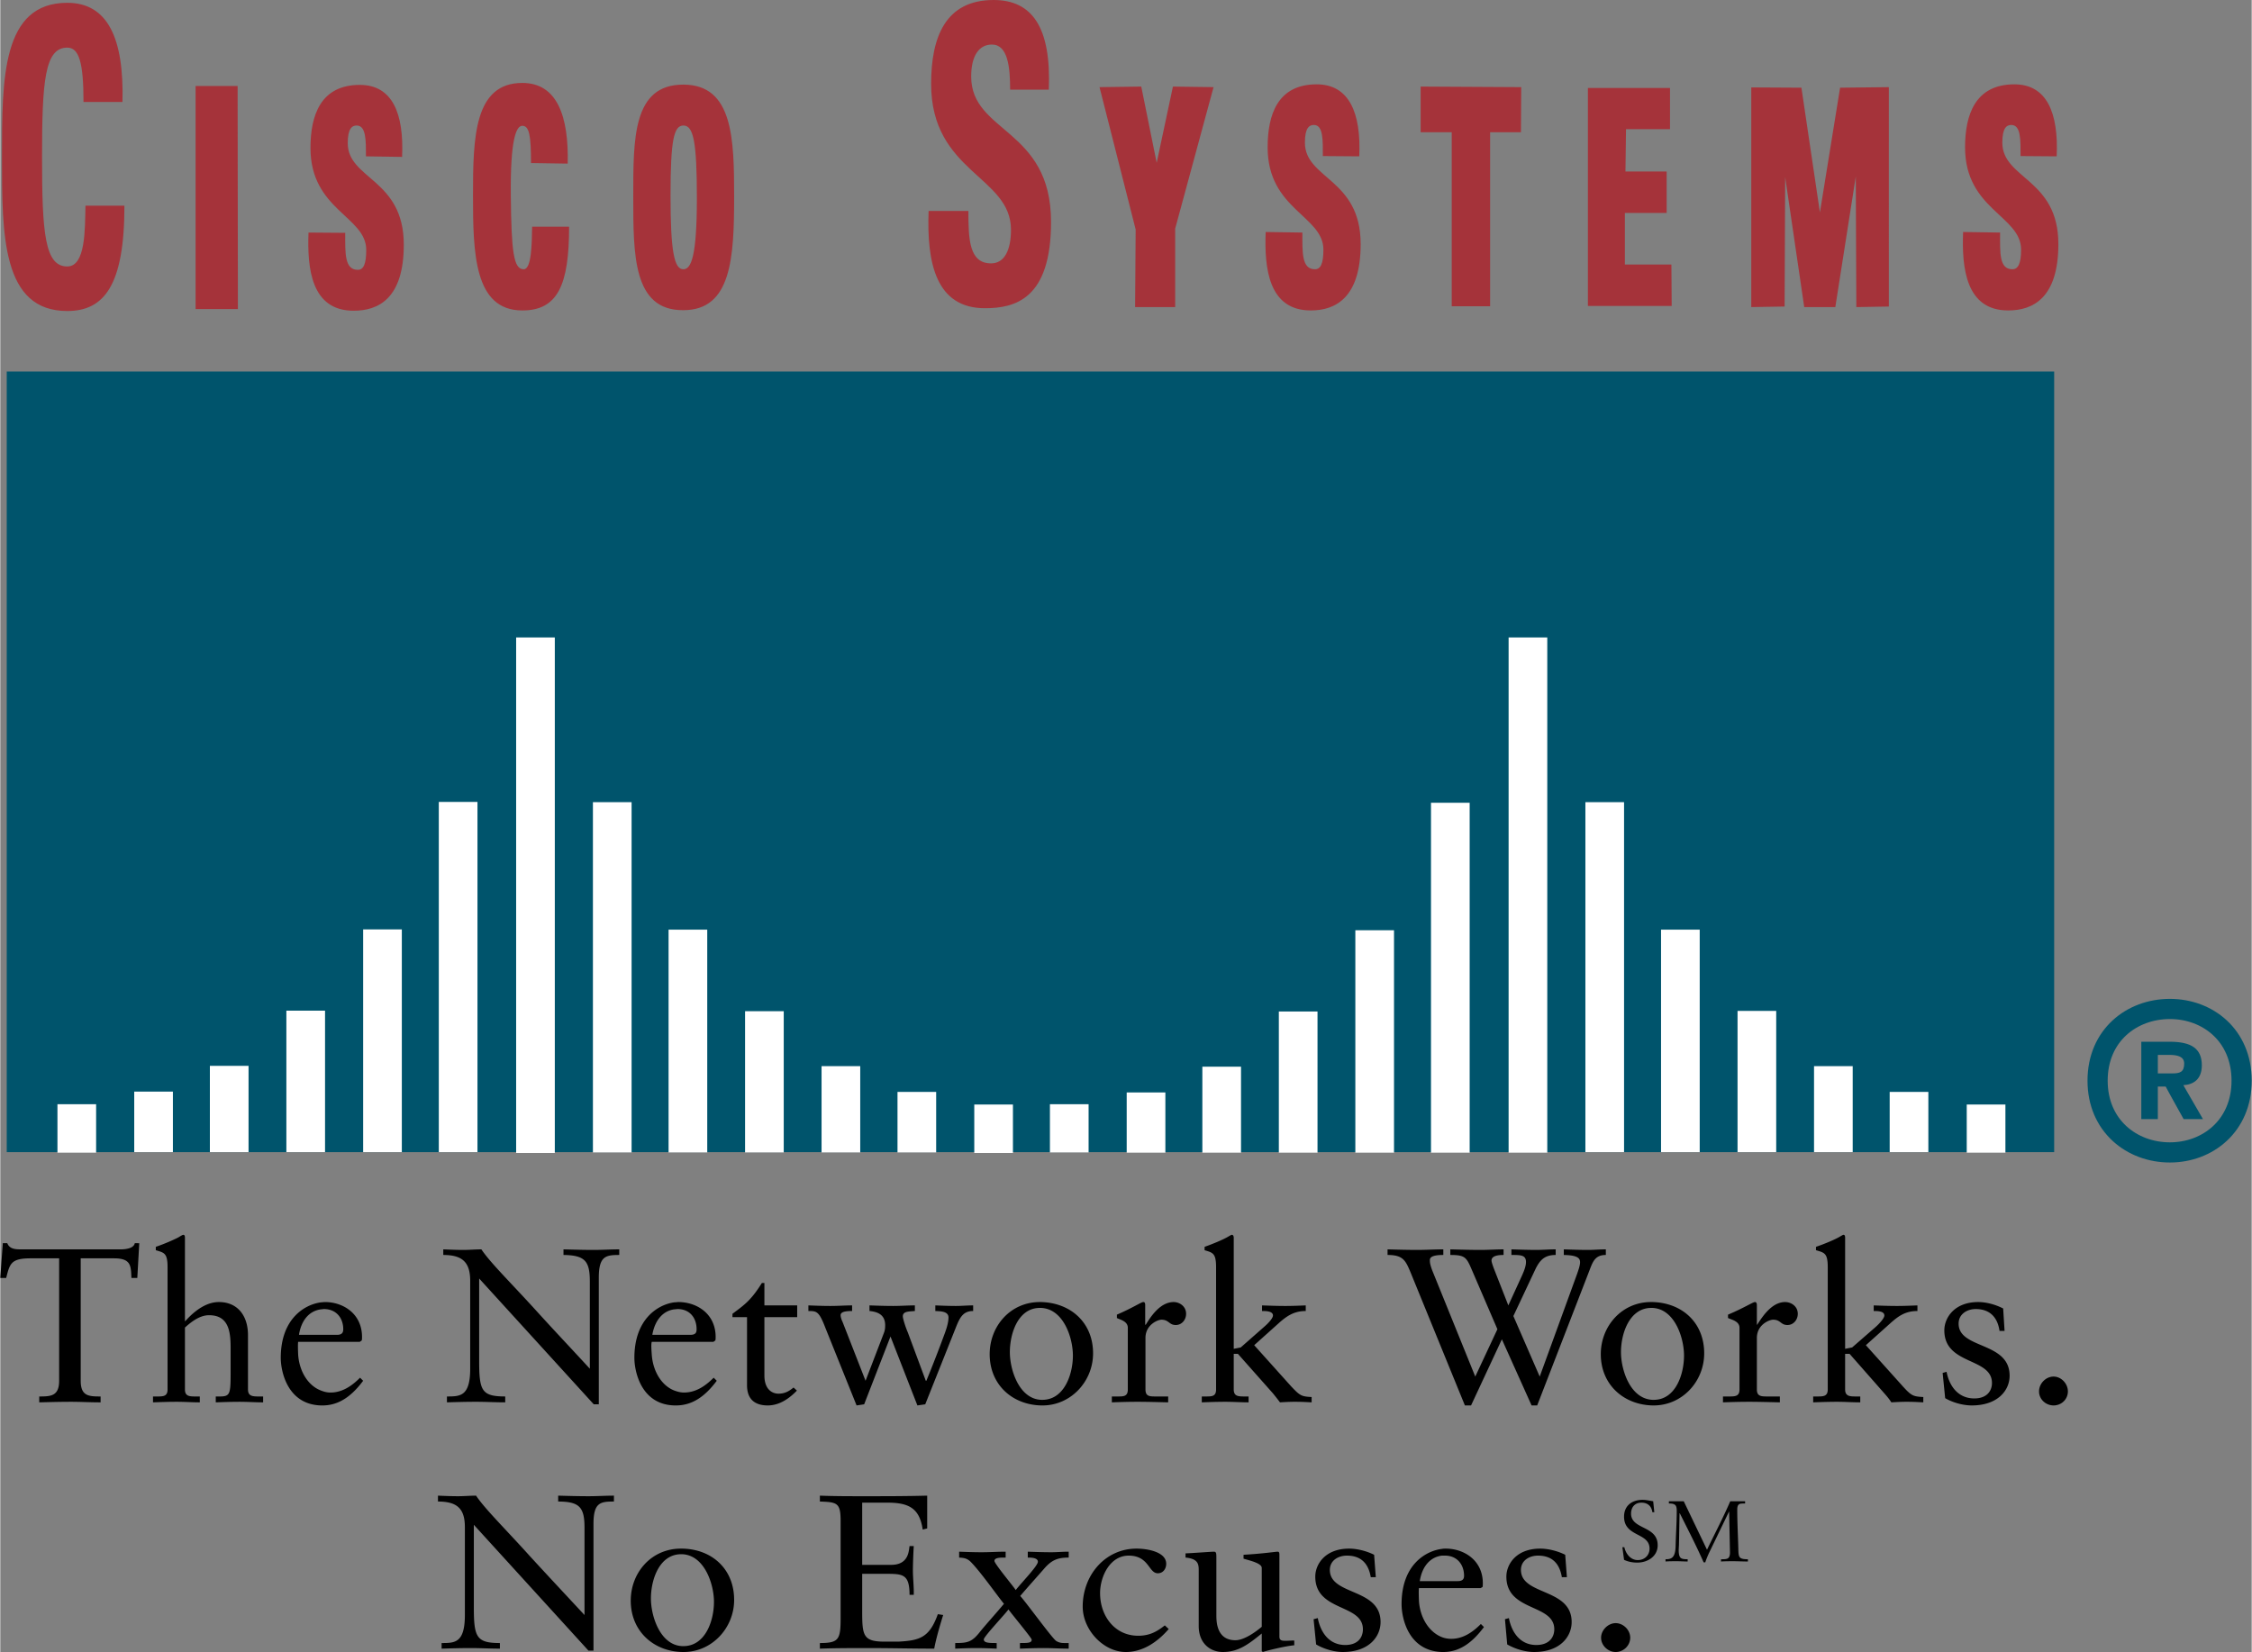
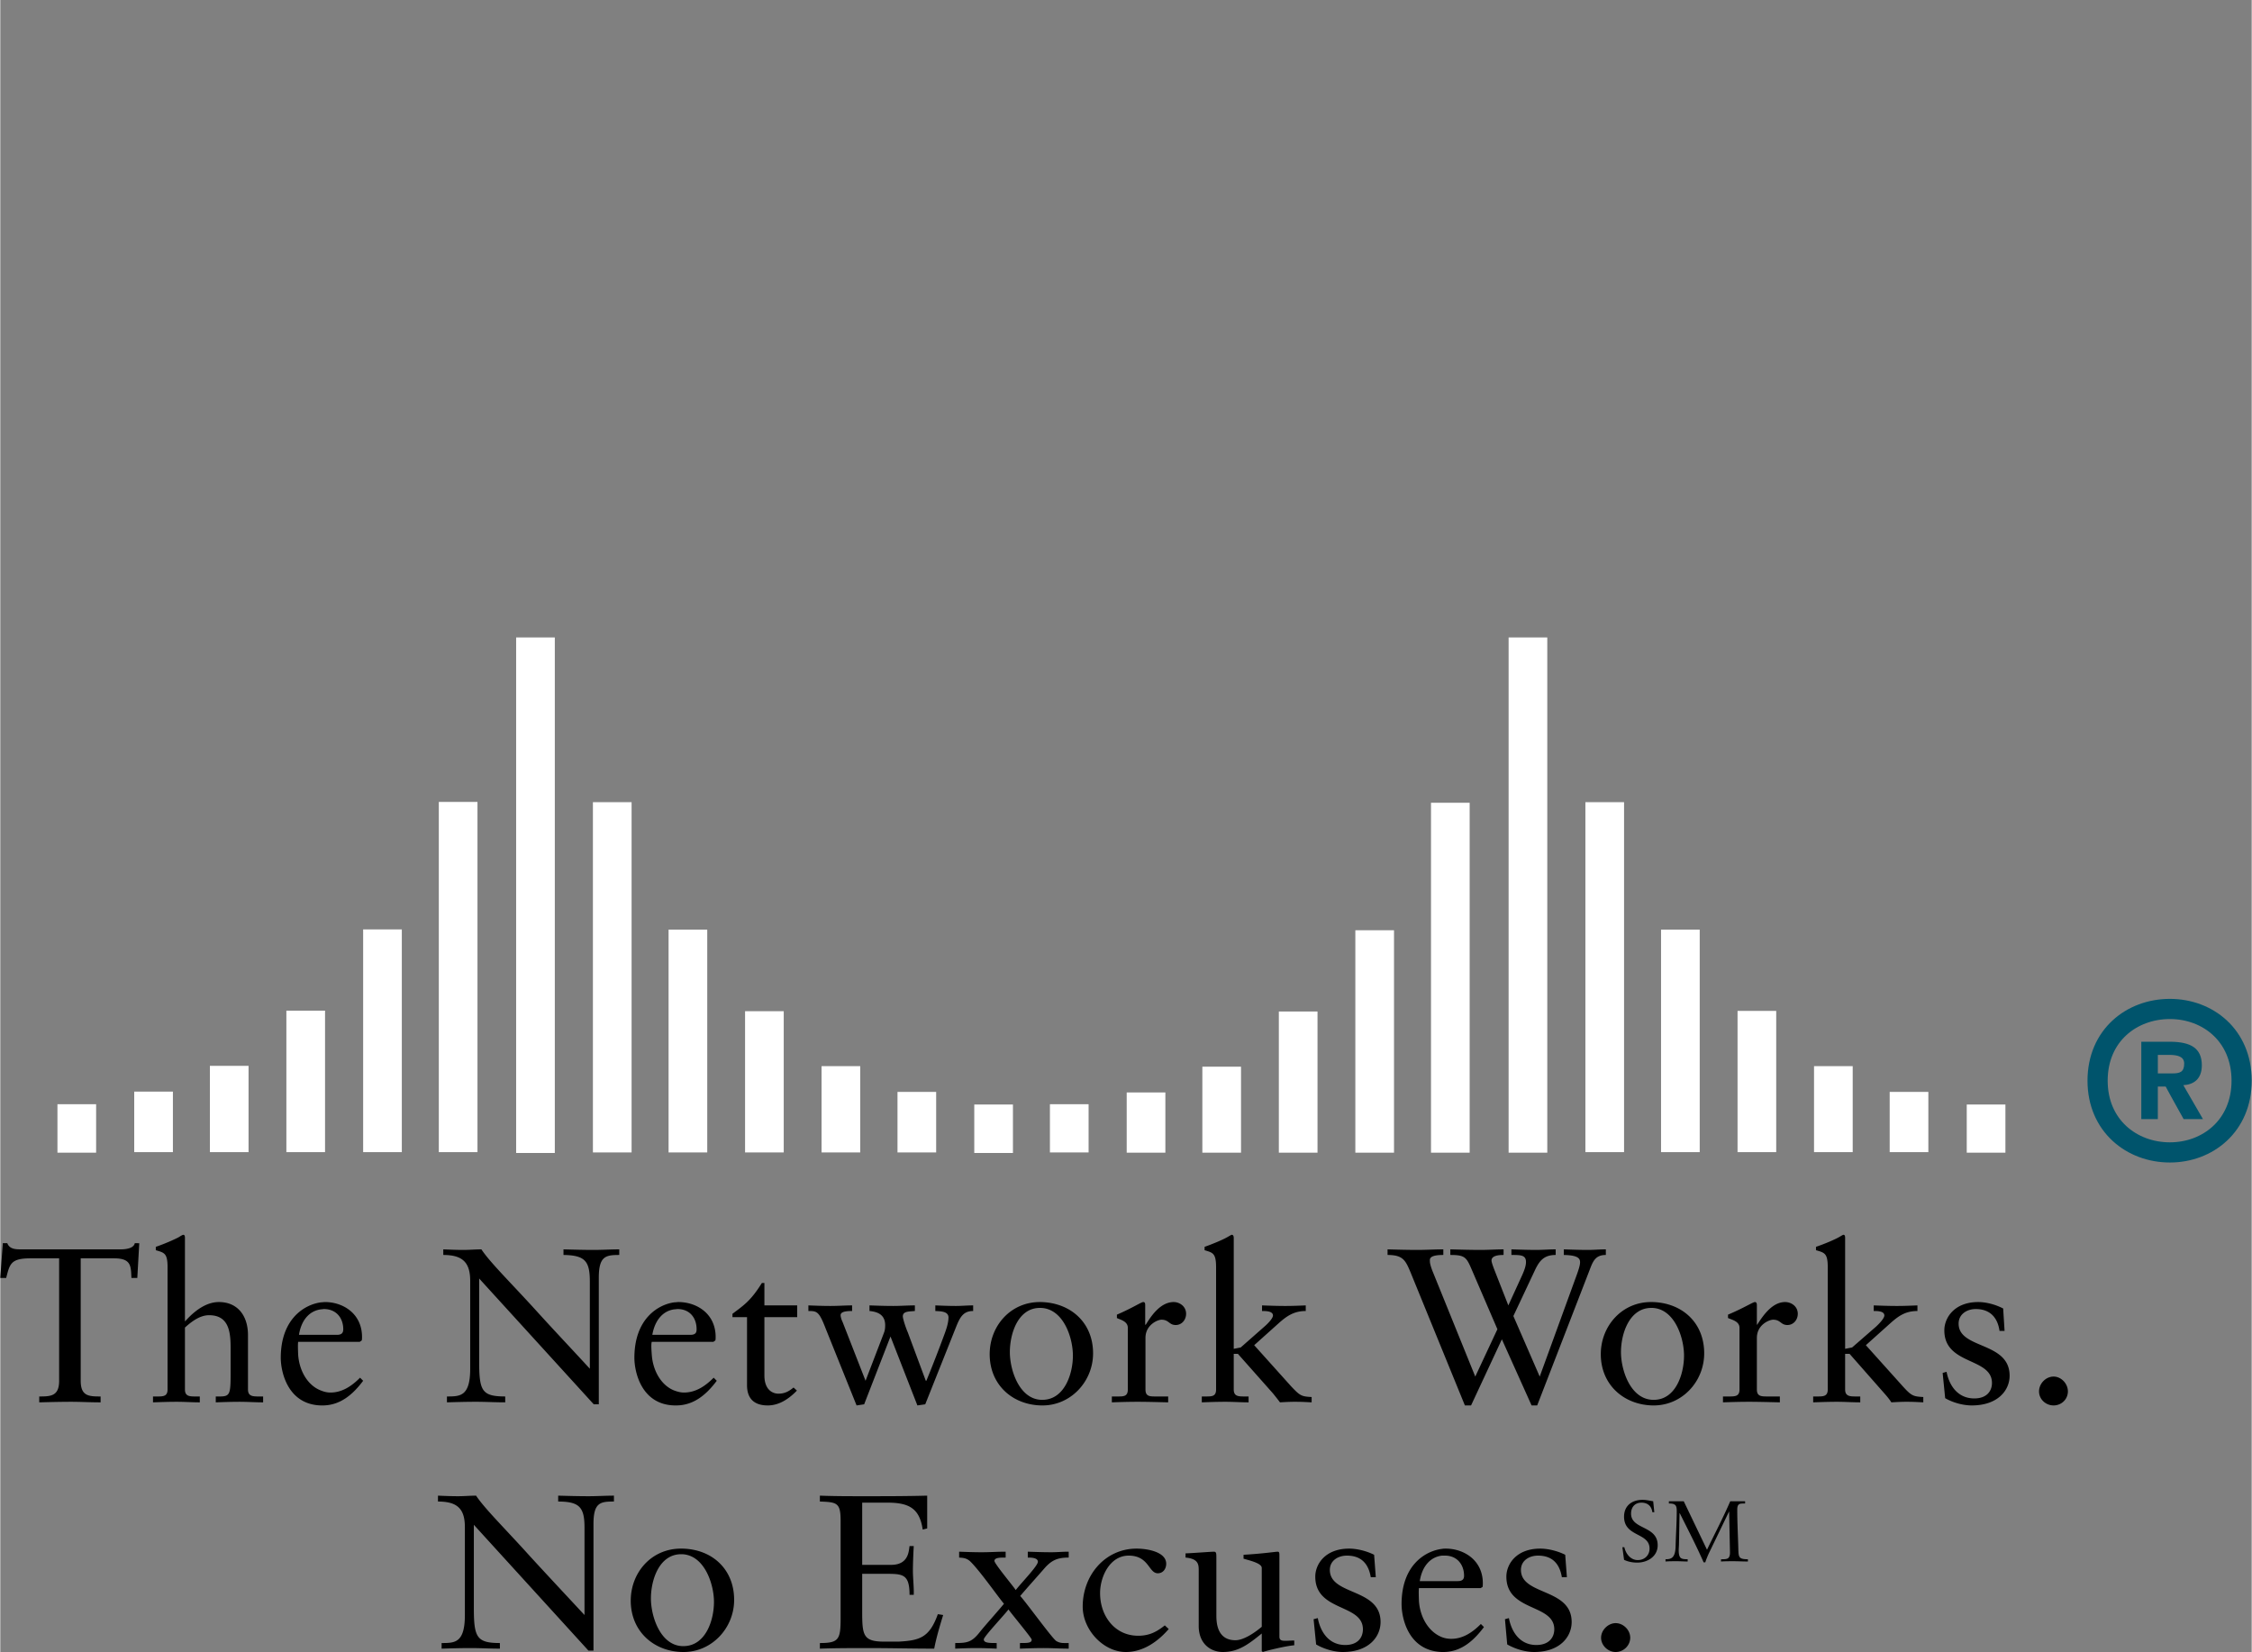
<svg xmlns="http://www.w3.org/2000/svg" width="2500" height="1834" viewBox="0 0 578.519 424.512">
  <rect x="0" y="0" width="578.519" height="424.512" fill="#808080" stroke="none" />
  <path d="M30.888 321.048H5.328c-1.44 0-2.952-.072-3.528-1.584H.647L0 328.392h1.512c.936-3.6 1.152-5.04 6.264-5.04h7.344v31.464c0 3.96-2.16 4.032-5.112 4.032v1.512c2.808-.071 5.472-.144 8.136-.144 2.521 0 4.896.144 7.632.144v-1.512c-3.023 0-5.111-.072-5.111-4.032v-31.464h8.567c4.464 0 4.32 2.017 4.464 5.04h1.513l.503-8.928H34.56c-.216 1.08-1.657 1.584-3.672 1.584zM63.647 357.048V343.08c0-4.896-2.592-8.496-7.488-8.496-4.608 0-8.208 4.536-8.712 4.968v-21.456c0-.432-.072-.792-.432-.792-.144 0-.648.288-1.224.648-1.225.647-3.528 1.655-5.832 2.447v.864c2.16.648 3.023.72 3.023 4.393v31.392c0 1.8-1.151 1.8-2.735 1.8H39.24v1.512c2.016-.071 4.032-.144 6.12-.144 2.017 0 3.96.144 5.904.144v-1.512h-1.008c-1.584 0-2.808 0-2.808-1.8v-15.912c1.296-1.152 3.6-3.168 6.192-3.168 5.112 0 5.544 4.32 5.544 8.424v6.336c0 5.544-.144 6.12-2.808 6.12h-1.008v1.512c2.016-.071 4.032-.144 6.048-.144 2.16 0 4.104.144 6.12.144v-1.512h-1.008c-1.585 0-2.881 0-2.881-1.8zM84.815 357.84c-.864 0-1.656-.216-2.376-.504-3.312-1.224-5.616-4.896-5.904-9.288-.072-1.872-.072-2.736 0-3.24h15.841l.503-.359c.072-.288.072-.648.072-1.009-.072-5.976-4.968-8.855-9.504-8.855-.36 0-.72.072-1.008.072-4.104.504-10.368 4.104-10.368 14.256 0 3.527 1.729 12.023 10.368 12.24h.36c4.608 0 7.848-2.881 10.44-6.337l-.792-.792c-2.088 2.088-4.535 3.816-7.632 3.816zm-2.376-21.384c.216 0 .504-.072.72-.072 3.168 0 4.968 2.304 4.968 5.185 0 .72-.216 1.439-1.584 1.439h-9.792c.577-3.744 2.665-6.193 5.688-6.552zM144.72 321.048v1.44c5.616.071 6.768 1.655 6.768 6.84v22.392c-3.816-4.176-9.071-9.72-13.896-15.048-6.408-7.056-11.664-12.168-13.968-15.624-1.513 0-3.097.144-4.608.144-1.728 0-3.456-.071-5.184-.144v1.44c4.824 0 6.912 1.8 6.912 6.624v22.607c0 7.128-2.592 7.128-5.976 7.128v1.512c2.448-.071 4.968-.144 7.488-.144 2.448 0 4.968.144 7.488.144v-1.512c-6.12 0-6.696-1.512-6.696-9.288v-21.023l29.448 32.328h1.296V328.32c0-5.545 1.8-5.832 5.255-5.832v-1.44c-2.16 0-4.32.144-6.552.144-2.592-.001-5.183-.072-7.775-.144zM173.231 361.152h.433c4.607 0 7.848-2.881 10.439-6.337l-.792-.792c-2.088 2.089-4.536 3.816-7.632 3.816-.864 0-1.656-.216-2.448-.504-3.24-1.224-5.544-4.896-5.832-9.288-.144-1.872-.144-2.736 0-3.24h15.84l.504-.359c.072-.288.072-.648.072-1.009-.072-5.976-4.968-8.855-9.576-8.855-.288 0-.648.072-1.008.072-4.032.504-10.296 4.104-10.296 14.256.001 3.527 1.729 12.024 10.296 12.24zm0-24.696c.288 0 .576-.072.792-.072 3.168 0 4.896 2.304 4.896 5.185 0 .72-.144 1.439-1.584 1.439h-9.792c.648-3.744 2.736-6.193 5.688-6.552zM196.344 329.688h-.648c-2.88 4.608-4.608 5.688-7.56 7.92v.864h3.744v17.496c0 3.312 1.728 5.185 5.328 5.185 3.024 0 5.544-1.801 7.488-3.816l-.864-.792c-1.296 1.08-2.375 1.584-3.888 1.584-1.512 0-3.6-1.008-3.6-4.68v-14.977h8.424v-3.023h-8.424v-5.761zM220.032 361.152l1.944-.288 6.768-17.425 6.913 17.713 2.015-.288 7.92-19.872c1.008-2.521 1.872-4.104 4.392-4.104v-1.439c-1.584 0-2.952.144-4.392.144-1.8 0-3.6-.072-5.328-.144v1.439c1.152.072 3.384 0 3.384 1.656 0 1.439-.648 3.24-.936 4.032a359.741 359.741 0 0 1-4.751 12.239h-.145l-4.608-12.384c-.648-1.512-1.296-3.6-1.296-4.176 0-1.368 1.728-1.224 3.096-1.368v-1.439c-1.8 0-3.672.144-5.544.144-2.016 0-4.104-.072-6.12-.144v1.439c2.304.216 4.032 1.08 4.032 3.672 0 .721-.072 1.296-.288 1.872l-4.752 12.384-5.904-15.119c-.288-.576-.504-1.297-.504-1.729 0-.792 1.008-1.08 2.952-1.08v-1.439c-1.728 0-3.6.144-5.544.144-1.872 0-3.816-.072-5.688-.144v1.439c2.16 0 2.736.072 4.392 4.393l7.992 19.872zM267.479 334.584h-.36c-7.56 0-12.888 6.191-12.888 13.392 0 7.92 5.904 13.032 13.248 13.177h.36c7.2 0 12.96-6.12 12.96-13.393 0-7.848-5.688-12.96-13.32-13.176zm.289 25.128h-.288c-5.688-.216-8.064-7.704-8.064-12.24 0-4.896 2.16-11.376 7.704-11.376h.36c5.76.288 8.136 7.704 8.136 12.24 0 4.824-2.232 11.376-7.848 11.376zM301.535 334.584c-3.456 0-5.832 3.6-7.2 5.832h-.144v-5.04c0-.576-.145-.792-.505-.792-.504 0-2.735 1.512-6.767 3.24v.863c.792.433 2.807.792 2.807 2.521v15.84c0 1.8-1.079 1.8-2.591 1.8h-1.512v1.512c2.016-.071 4.32-.144 6.624-.144 2.377 0 4.752.072 7.848.144v-1.512h-3.168c-1.584 0-2.664 0-2.664-1.8V343.8c0-3.384 3.168-4.68 4.104-4.68 1.944 0 1.944 1.368 3.673 1.368 1.584 0 2.663-1.368 2.663-2.881 0-2.015-1.8-3.023-3.168-3.023zM331.703 356.256l-9.504-10.584 6.264-5.616c2.089-1.872 3.96-3.168 6.984-3.168v-1.439c-1.729.071-3.528.144-5.256.144-1.944 0-3.96-.072-5.977-.144v1.439c.937 0 2.809 0 2.809 1.152 0 .72-1.297 2.088-2.231 2.88l-6.049 5.328-1.799.359v-28.512c0-.432-.146-.792-.505-.792-.145 0-.575.288-1.225.648-1.151.647-3.528 1.655-5.76 2.447v.864c2.088.648 2.952.72 2.952 4.393v31.392c0 1.8-1.08 1.8-2.664 1.8h-1.008v1.512c2.016-.071 4.031-.144 6.048-.144 2.016 0 4.032.144 5.976.144v-1.512h-1.008c-1.584 0-2.807 0-2.807-1.8v-9.144h1.079l9 10.151c.575.72 1.224 1.512 1.8 2.304 1.224-.071 2.52-.144 3.744-.144 1.943 0 2.951.072 4.393.144v-1.367c-2.592-.143-2.952-.287-5.256-2.735zM412.559 321.048c-1.512 0-3.096.144-4.535.144-2.089 0-4.177-.071-6.265-.144v1.44c3.601.071 4.176.863 4.176 1.871 0 .433-.07 1.152-1.008 3.673l-9.359 25.704-6.769-15.553 5.688-12.096c1.08-2.16 2.231-3.6 5.184-3.6v-1.44c-1.584 0-3.384.144-4.896.144-2.089 0-4.393-.071-6.48-.144v1.44c2.376 0 3.744 0 3.744 1.8 0 .936-.36 2.016-1.008 3.456l-3.528 7.704-3.672-9.36c-.216-.576-.648-1.729-.648-2.16 0-1.368 2.089-1.439 3.098-1.439v-1.44c-1.801 0-3.89.144-5.833.144-2.592 0-5.185-.071-7.849-.144v1.44c3.601 0 4.104.504 5.4 3.527l6.697 15.553-5.689 12.168-11.088-27.36c-.576-1.584-.576-2.017-.576-2.592 0-.792.865-1.296 3.456-1.296v-1.44c-2.088 0-4.464.144-6.624.144-2.448 0-5.256-.071-7.704-.144v1.44c3.96 0 4.608 1.367 5.905 4.464l13.967 34.2h1.584l7.92-16.992 7.633 16.992h1.439l13.464-34.776c.864-2.304 1.513-3.888 4.176-3.888v-1.44zM424.583 361.152h.289c7.271 0 12.959-6.12 12.959-13.393 0-7.848-5.616-12.96-13.248-13.176h-.432c-7.488 0-12.889 6.191-12.889 13.392.001 7.921 5.977 13.033 13.321 13.177zm-.36-25.056h.36c5.688.288 8.064 7.704 8.064 12.24 0 4.824-2.16 11.376-7.775 11.376h-.289c-5.76-.216-8.136-7.704-8.136-12.24 0-4.896 2.232-11.376 7.776-11.376zM458.639 334.584c-3.384 0-5.76 3.6-7.199 5.832h-.072v-5.04c0-.576-.216-.792-.503-.792-.504 0-2.81 1.512-6.913 3.24v.863c.864.433 2.952.792 2.952 2.521v15.84c0 1.8-1.152 1.8-2.736 1.8h-1.512v1.512c2.016-.071 4.392-.144 6.695-.144 2.448 0 4.824.072 7.921.144v-1.512h-3.169c-1.584 0-2.735 0-2.735-1.8V343.8c0-3.384 3.168-4.68 4.176-4.68 1.944 0 1.944 1.368 3.672 1.368 1.584 0 2.664-1.368 2.664-2.881-.001-2.015-1.801-3.023-3.241-3.023zM488.879 356.256l-9.504-10.584 6.264-5.616c2.088-1.872 3.89-3.168 6.985-3.168v-1.439c-1.801.071-3.529.144-5.257.144-1.944 0-4.032-.072-5.977-.144v1.439c.937 0 2.736 0 2.736 1.152 0 .72-1.296 2.088-2.159 2.88l-6.121 5.328-1.8.359v-28.512c0-.432-.072-.792-.432-.792-.145 0-.576.288-1.225.648-1.151.647-3.526 1.655-5.832 2.447v.864c2.16.648 3.024.72 3.024 4.393v31.392c0 1.8-1.152 1.8-2.736 1.8h-1.008v1.512c2.017-.071 4.105-.144 6.121-.144 2.015 0 3.959.144 5.975.144v-1.512h-1.079c-1.513 0-2.809 0-2.809-1.8v-9.144h1.152l8.928 10.151c.648.72 1.296 1.512 1.8 2.304 1.296-.071 2.592-.144 3.816-.144 1.943 0 2.881.072 4.392.144v-1.367c-2.59-.143-3.021-.287-5.254-2.735zM503.207 340.128c0-2.448 2.16-3.744 4.392-3.744 3.601 0 5.616 2.088 6.12 5.616h1.296l-.359-5.76c-2.232-1.152-4.608-1.656-6.408-1.656-6.192 0-8.712 4.104-8.712 7.271 0 9 12.24 6.912 12.24 13.536 0 1.944-1.225 3.96-4.536 3.96-4.104 0-6.408-3.096-7.127-6.84l-1.01.288.648 6.48c1.945 1.151 4.609 1.872 6.84 1.872 6.696 0 9.721-3.889 9.721-7.633 0-8.854-13.105-6.766-13.105-13.39zM527.615 353.736c-2.017 0-3.743 1.8-3.743 3.815s1.727 3.601 3.743 3.601 3.672-1.585 3.672-3.601-1.728-3.815-3.672-3.815zM143.352 384.336v1.512c5.616 0 6.768 1.584 6.768 6.769v22.392c-3.816-4.104-9.072-9.72-13.896-14.976-6.408-7.128-11.664-12.24-13.968-15.696-1.512 0-3.096.144-4.608.144-1.728 0-3.456-.071-5.184-.144v1.512c4.825 0 6.913 1.729 6.913 6.552v22.608c0 7.2-2.592 7.2-5.977 7.2v1.439c2.448-.071 4.968-.144 7.488-.144 2.448 0 4.968.144 7.488.144v-1.439c-6.12 0-6.696-1.584-6.696-9.36v-21.023l29.448 32.328h1.296v-32.545c0-5.544 1.8-5.76 5.256-5.76v-1.512c-2.16 0-4.32.144-6.552.144-2.592-.002-5.185-.073-7.776-.145zM175.248 397.944h-.36c-7.56 0-12.888 6.119-12.888 13.392 0 7.848 5.903 13.032 13.248 13.176h.36c7.2 0 12.96-6.12 12.96-13.392-.001-7.92-5.689-13.032-13.32-13.176zm.288 25.056h-.288c-5.688-.216-8.064-7.704-8.064-12.24 0-4.824 2.16-11.376 7.776-11.376h.288c5.76.288 8.136 7.776 8.136 12.24 0 4.896-2.233 11.376-7.848 11.376zM230.76 421.848h-3.528c-5.544 0-5.76-1.584-5.76-7.848v-9.576h5.976c4.392 0 6.192 0 6.192 5.4h1.08c.072-1.801-.216-4.393-.216-6.192 0-2.016.144-5.112.216-6.336h-1.08c-.216 1.296-.216 4.824-4.752 4.824h-7.416v-15.984h6.552c5.616 0 8.208 1.584 9 6.912l1.152-.288v-8.424c-5.472.144-10.8.144-16.2.144-3.816 0-7.632 0-11.376-.144v1.512c4.464.145 5.328.36 5.328 4.968V415.8c0 5.472-.432 6.408-5.328 6.408v1.439c4.176-.144 8.352-.144 12.456-.144 5.688 0 11.304.144 16.92.144.576-2.951 1.44-5.832 2.304-8.64l-1.368-.216c-2.161 6.049-4.681 6.769-10.152 7.057zM264.023 398.736v1.512c.792 0 2.592 0 2.592 1.08s-4.392 5.544-5.688 7.271c-.576-.936-5.472-6.768-5.472-7.487 0-.864 1.439-.864 2.879-.864v-1.512c-2.088 0-4.104.144-6.192.144-1.872 0-3.888-.072-5.76-.144v1.512c.72.072 1.872 0 2.952 1.08 2.52 2.52 6.84 8.712 8.568 10.8-2.16 2.592-4.464 5.112-6.048 7.056-2.16 2.809-3.312 3.024-6.48 3.024v1.439c1.8-.071 3.6-.144 5.4-.144 1.728 0 3.528.072 5.256.144v-1.439c-1.872 0-3.312 0-3.312-.937 0-.72 5.616-6.624 6.336-7.704.792 1.152 5.976 7.345 5.976 7.776 0 .864-1.008.864-3.024.864v1.439c2.016-.071 4.104-.144 6.12-.144 2.088 0 4.176.144 6.408.144v-1.439h-1.224c-1.008 0-1.584-.288-1.944-.504-.936-.504-7.704-9.864-9.288-11.592 2.087-2.448 4.248-4.824 6.12-6.984 1.872-2.16 3.384-2.88 6.336-2.88v-1.512c-1.584 0-3.024.144-4.464.144-2.014.001-4.03-.071-6.047-.143zM292.391 420.336c-6.047 0-9.791-5.112-9.791-10.944 0-4.248 2.52-9.647 7.344-9.647 5.256 0 5.111 4.536 7.487 4.536 1.368 0 2.16-1.152 2.16-2.448 0-3.024-4.752-3.888-7.631-3.888-7.992 0-13.825 6.768-13.825 14.903 0 5.977 5.328 11.664 11.087 11.664 4.464 0 8.208-2.664 11.017-5.904l-1.008-.936c-2.088 1.656-3.96 2.664-6.84 2.664zM328.679 420.552v-20.808c0-.576 0-1.008-.432-1.008-.576 0-3.744.504-8.784.792v1.008c2.017.576 4.68 1.224 4.68 2.376v15.12c-2.304 1.943-4.896 3.456-6.767 3.456-4.896 0-4.896-4.896-4.896-6.553v-14.544c0-1.224 0-1.655-.648-1.655-.719 0-5.256.359-7.272.432v1.08c3.168.288 3.385 1.656 3.385 3.168v14.399c0 4.681 3.169 6.696 6.191 6.696 4.032 0 6.624-2.016 10.008-4.752v4.536l.288.216c1.009-.359 5.688-1.512 8.064-1.728v-1.225c-.72 0-1.584.072-2.232.072-.937.002-1.585-.07-1.585-1.078zM341.639 403.416c0-2.376 2.088-3.672 4.393-3.672 3.6 0 5.544 2.016 6.12 5.544h1.296l-.433-5.76c-2.159-1.08-4.607-1.584-6.407-1.584-6.192 0-8.712 4.031-8.712 7.199 0 9.072 12.239 6.912 12.239 13.536 0 2.017-1.224 4.032-4.536 4.032-4.104 0-6.336-3.168-7.056-6.912l-1.08.288.649 6.479c1.942 1.152 4.606 1.944 6.839 1.944 6.768 0 9.72-3.96 9.72-7.704 0-8.783-13.032-6.766-13.032-13.39zM372.815 421.128c-.792 0-1.656-.145-2.376-.432-3.312-1.297-5.616-4.969-5.904-9.288-.072-1.944-.072-2.809 0-3.312h15.841l.503-.288c.072-.359.072-.72.072-1.08-.072-5.903-4.968-8.783-9.504-8.783-.36 0-.648 0-1.008.071-4.104.504-10.368 4.032-10.368 14.185 0 3.6 1.728 12.023 10.368 12.312h.359c4.608 0 7.849-2.952 10.44-6.408l-.792-.792c-2.087 2.086-4.535 3.815-7.631 3.815zm-2.376-21.384h.792c3.096 0 4.896 2.304 4.896 5.184 0 .648-.216 1.368-1.584 1.368h-9.792c.576-3.744 2.664-6.192 5.688-6.552zM390.743 403.416c0-2.376 2.088-3.672 4.392-3.672 3.601 0 5.544 2.016 6.12 5.544h1.297l-.433-5.76c-2.159-1.08-4.608-1.584-6.408-1.584-6.192 0-8.712 4.031-8.712 7.199 0 9.072 12.312 6.912 12.312 13.536 0 2.017-1.297 4.032-4.608 4.032-4.104 0-6.336-3.168-7.056-6.912l-1.009.288.576 6.479c2.017 1.152 4.608 1.944 6.912 1.944 6.696 0 9.648-3.96 9.648-7.704.001-8.783-13.031-6.766-13.031-13.39zM415.079 417.096c-1.944 0-3.744 1.8-3.744 3.744 0 2.016 1.8 3.672 3.744 3.672 2.016 0 3.744-1.656 3.744-3.672s-1.8-3.744-3.744-3.744zM419.039 388.944c0-1.585.936-2.809 2.664-2.809 1.584 0 2.592.864 2.808 2.448h.504l-.288-2.809c-.936-.144-1.8-.359-2.735-.359-2.736 0-4.752 1.512-4.752 4.32 0 5.256 6.552 4.031 6.552 8.208 0 1.728-1.296 2.951-3.024 2.951-1.871 0-3.096-1.655-3.455-3.312h-.505l.433 3.24c1.008.504 2.231.72 3.385.72 2.663 0 5.255-1.584 5.255-4.464-.002-5.11-6.842-3.958-6.842-8.134zM446.615 398.52c-.072-3.384-.288-7.056-.288-10.584 0-.72.144-1.151.432-1.368.288-.216.793-.216 1.584-.216v-.576h-3.815c-1.802 4.177-3.961 8.28-5.977 12.456l-5.977-12.456h-3.816v.576c.793 0 1.225.072 1.584.36.288.216.433.72.433 1.512 0 3.024-.217 6.048-.288 9.072-.072 3.024-1.08 3.384-2.592 3.384v.576c.936-.072 1.943-.072 2.951-.072.864 0 1.801.072 2.736.072v-.576c-.936 0-1.44-.072-1.8-.359-.36-.36-.503-.937-.503-2.017 0-.359.07-1.151.07-1.439l.145-7.992h.072c2.088 4.176 4.248 8.352 6.119 12.6h.433c.144-.576.647-1.728.864-2.231l5.256-10.872.217 10.584c0 .863-.217 1.296-.577 1.512-.432.216-.935.216-1.728.216v.576c1.08-.072 2.16-.072 3.239-.072 1.225 0 2.448.072 3.673.072v-.576c-2.231-.002-2.375-.506-2.447-2.162z" />
  <path d="M557.495 296.136c-9.792 0-18.576-6.84-18.576-18.432 0-11.664 8.784-18.433 18.576-18.433 9.72 0 18.432 6.769 18.432 18.433 0 11.592-8.712 18.432-18.432 18.432" fill="none" stroke="#00546c" stroke-width="5.184" />
  <path d="M560.951 278.855c2.592-.144 4.752-1.512 4.752-5.111 0-4.464-2.952-5.977-7.92-6.048H550.151v19.872h4.248v-8.353h2.016l1.368 2.521 3.24 5.832h4.968l-5.04-8.713zm-2.808-3.023H554.4v-4.752h3.384c1.584.072 3.384.359 3.384 2.231-.001 2.161-1.081 2.521-3.025 2.521z" fill="#00546c" />
-   <path fill="#a5333a" d="M50.184 22.104v57.313h10.872l-.073-57.313H50.184zM134.496 69.192c-2.592 0-3.168-4.393-3.312-18.937-.144-14.399 1.368-17.927 2.952-17.927 1.8 0 2.232 2.52 2.232 9.576l9.432.144c.288-12.096-2.664-20.736-11.664-20.736-12.384 0-12.672 14.04-12.672 28.943 0 14.76.289 29.521 12.672 29.521 9.072 0 12.024-6.48 12.024-21.528h-9.503c-.073 4.392-.145 10.944-2.161 10.944zM175.607 21.744h-.144c-12.96 0-12.816 13.896-12.816 28.8s-.072 29.232 12.816 29.16h.144c12.24-.072 12.96-13.392 12.96-29.16 0-14.904-.288-28.728-12.96-28.8zm.073 47.448h-.072c-2.448.144-3.384-4.608-3.384-18.937 0-14.399.864-18 3.312-18h.072c2.52.073 3.384 4.32 3.384 18.648 0 15.193-1.513 18.073-3.312 18.289zM297.143 41.833l-3.96-19.585-10.727.144 9.287 36.576-.144 19.944h10.297v-20.16l9.863-36.36-10.44-.144-4.176 19.585zM335.231 36.648c0-3.744 1.08-4.536 2.304-4.536 2.448 0 2.304 3.96 2.304 7.992l9.36.071c.504-11.16-2.592-18.503-10.944-18.503-10.08 0-12.6 7.848-12.6 16.2 0 15.984 14.328 17.568 14.328 26.28 0 3.6-.721 5.04-2.16 5.04-3.456 0-3.24-4.32-3.24-9.433l-9.432-.144c-.359 9.288.72 20.16 11.592 20.16 6.264 0 12.815-3.168 12.815-17.064.001-16.847-14.327-16.703-14.327-26.063zM364.968 33.984h7.992v44.712h9.863V33.984h7.92l.072-11.592-25.847-.144v11.736zM417.456 67.968V54.72h10.727V44.064h-10.584l.144-10.872h11.304V22.608h-21.096v56.016h21.528l-.072-10.656h-11.951zM467.567 54.576l-4.752-32.039-12.888-.073v56.448l8.568-.143.144-33.265 4.896 33.408h7.993l5.255-33.552.144 33.552 8.353-.143V22.392l-12.529.145-5.184 32.039zM514.439 36.648c0-3.744 1.079-4.536 2.304-4.536 2.52 0 2.376 3.96 2.376 7.992l9.288.071c.504-11.16-2.521-18.503-10.872-18.503-10.079 0-12.671 7.848-12.671 16.2 0 15.984 14.398 17.568 14.398 26.28 0 3.6-.792 5.04-2.231 5.04-3.456 0-3.167-4.32-3.167-9.433l-9.504-.144c-.361 9.288.719 20.16 11.591 20.16 6.336 0 12.888-3.168 12.888-17.064 0-16.847-14.4-16.703-14.4-26.063zM89.279 36.792c0-3.744 1.08-4.537 2.305-4.537 2.448 0 2.375 3.96 2.375 7.92l9.288.145c.504-11.232-2.52-18.504-10.872-18.504-10.081 0-12.672 7.848-12.672 16.2 0 15.984 14.328 17.568 14.328 26.208 0 3.672-.72 5.112-2.16 5.112-3.456 0-3.241-4.32-3.241-9.504l-9.43-.072c-.36 9.289.72 20.088 11.592 20.088 6.335 0 12.888-3.096 12.888-16.992 0-16.919-14.401-16.776-14.401-26.064zM17.208 68.472c-5.76 0-6.48-8.497-6.48-28.152 0-19.584.72-28.08 6.48-28.08 3.023 0 4.176 3.816 4.176 13.968h10.008C31.824 9.792 27.576.72 17.208.72.432.72.432 20.088.432 40.32c0 20.088 0 39.6 16.776 39.6 9.503 0 14.688-6.625 14.688-27.072H21.888c-.144 6.048.072 15.624-4.68 15.624zM249.479 19.656c0-5.328 2.017-8.208 5.328-8.208 4.104 0 4.68 5.832 4.68 11.592h9.936C270.071 7.056 265.176 0 255.24 0c-12.384 0-16.056 9.576-16.056 21.528 0 22.824 20.521 23.688 20.521 37.512 0 5.184-1.657 8.64-5.112 8.64-5.616 0-5.832-6.12-5.832-13.464h-10.224c-.504 13.32 1.872 24.984 14.472 24.984 7.776 0 16.992-2.376 16.992-22.176-.001-24.12-20.522-22.824-20.522-37.368z" />
-   <path fill="#00546c" d="M1.655 95.472h526.104v200.591H1.655V95.472z" />
  <path d="M137.52 296.28V163.8M98.208 296.063v-57.239m19.439 57.239v-89.999m-39.168 89.999v-36.359m-19.655 36.359v-22.176m-19.44 22.176v-15.552m-19.729 15.697v-12.456m157.033 12.384v-57.24m-19.44 57.24v-90m39.096 90v-36.288M216 296.136V273.96m19.512 22.176v-15.552m19.728 15.696v-12.456m137.303 12.384V163.8m-39.384 132.408V239.04m19.44 57.168V206.28m-39.096 89.928V259.92m-19.656 36.288v-22.104m-19.44 22.104v-15.48m-19.727 15.408v-12.384m157.031 12.311v-57.168m-19.44 57.168v-89.927m39.096 89.927v-36.288m19.656 36.288V273.96m19.44 22.103v-15.479m19.8 15.624v-12.384" fill="none" stroke="#fff" stroke-width="9.936" />
</svg>